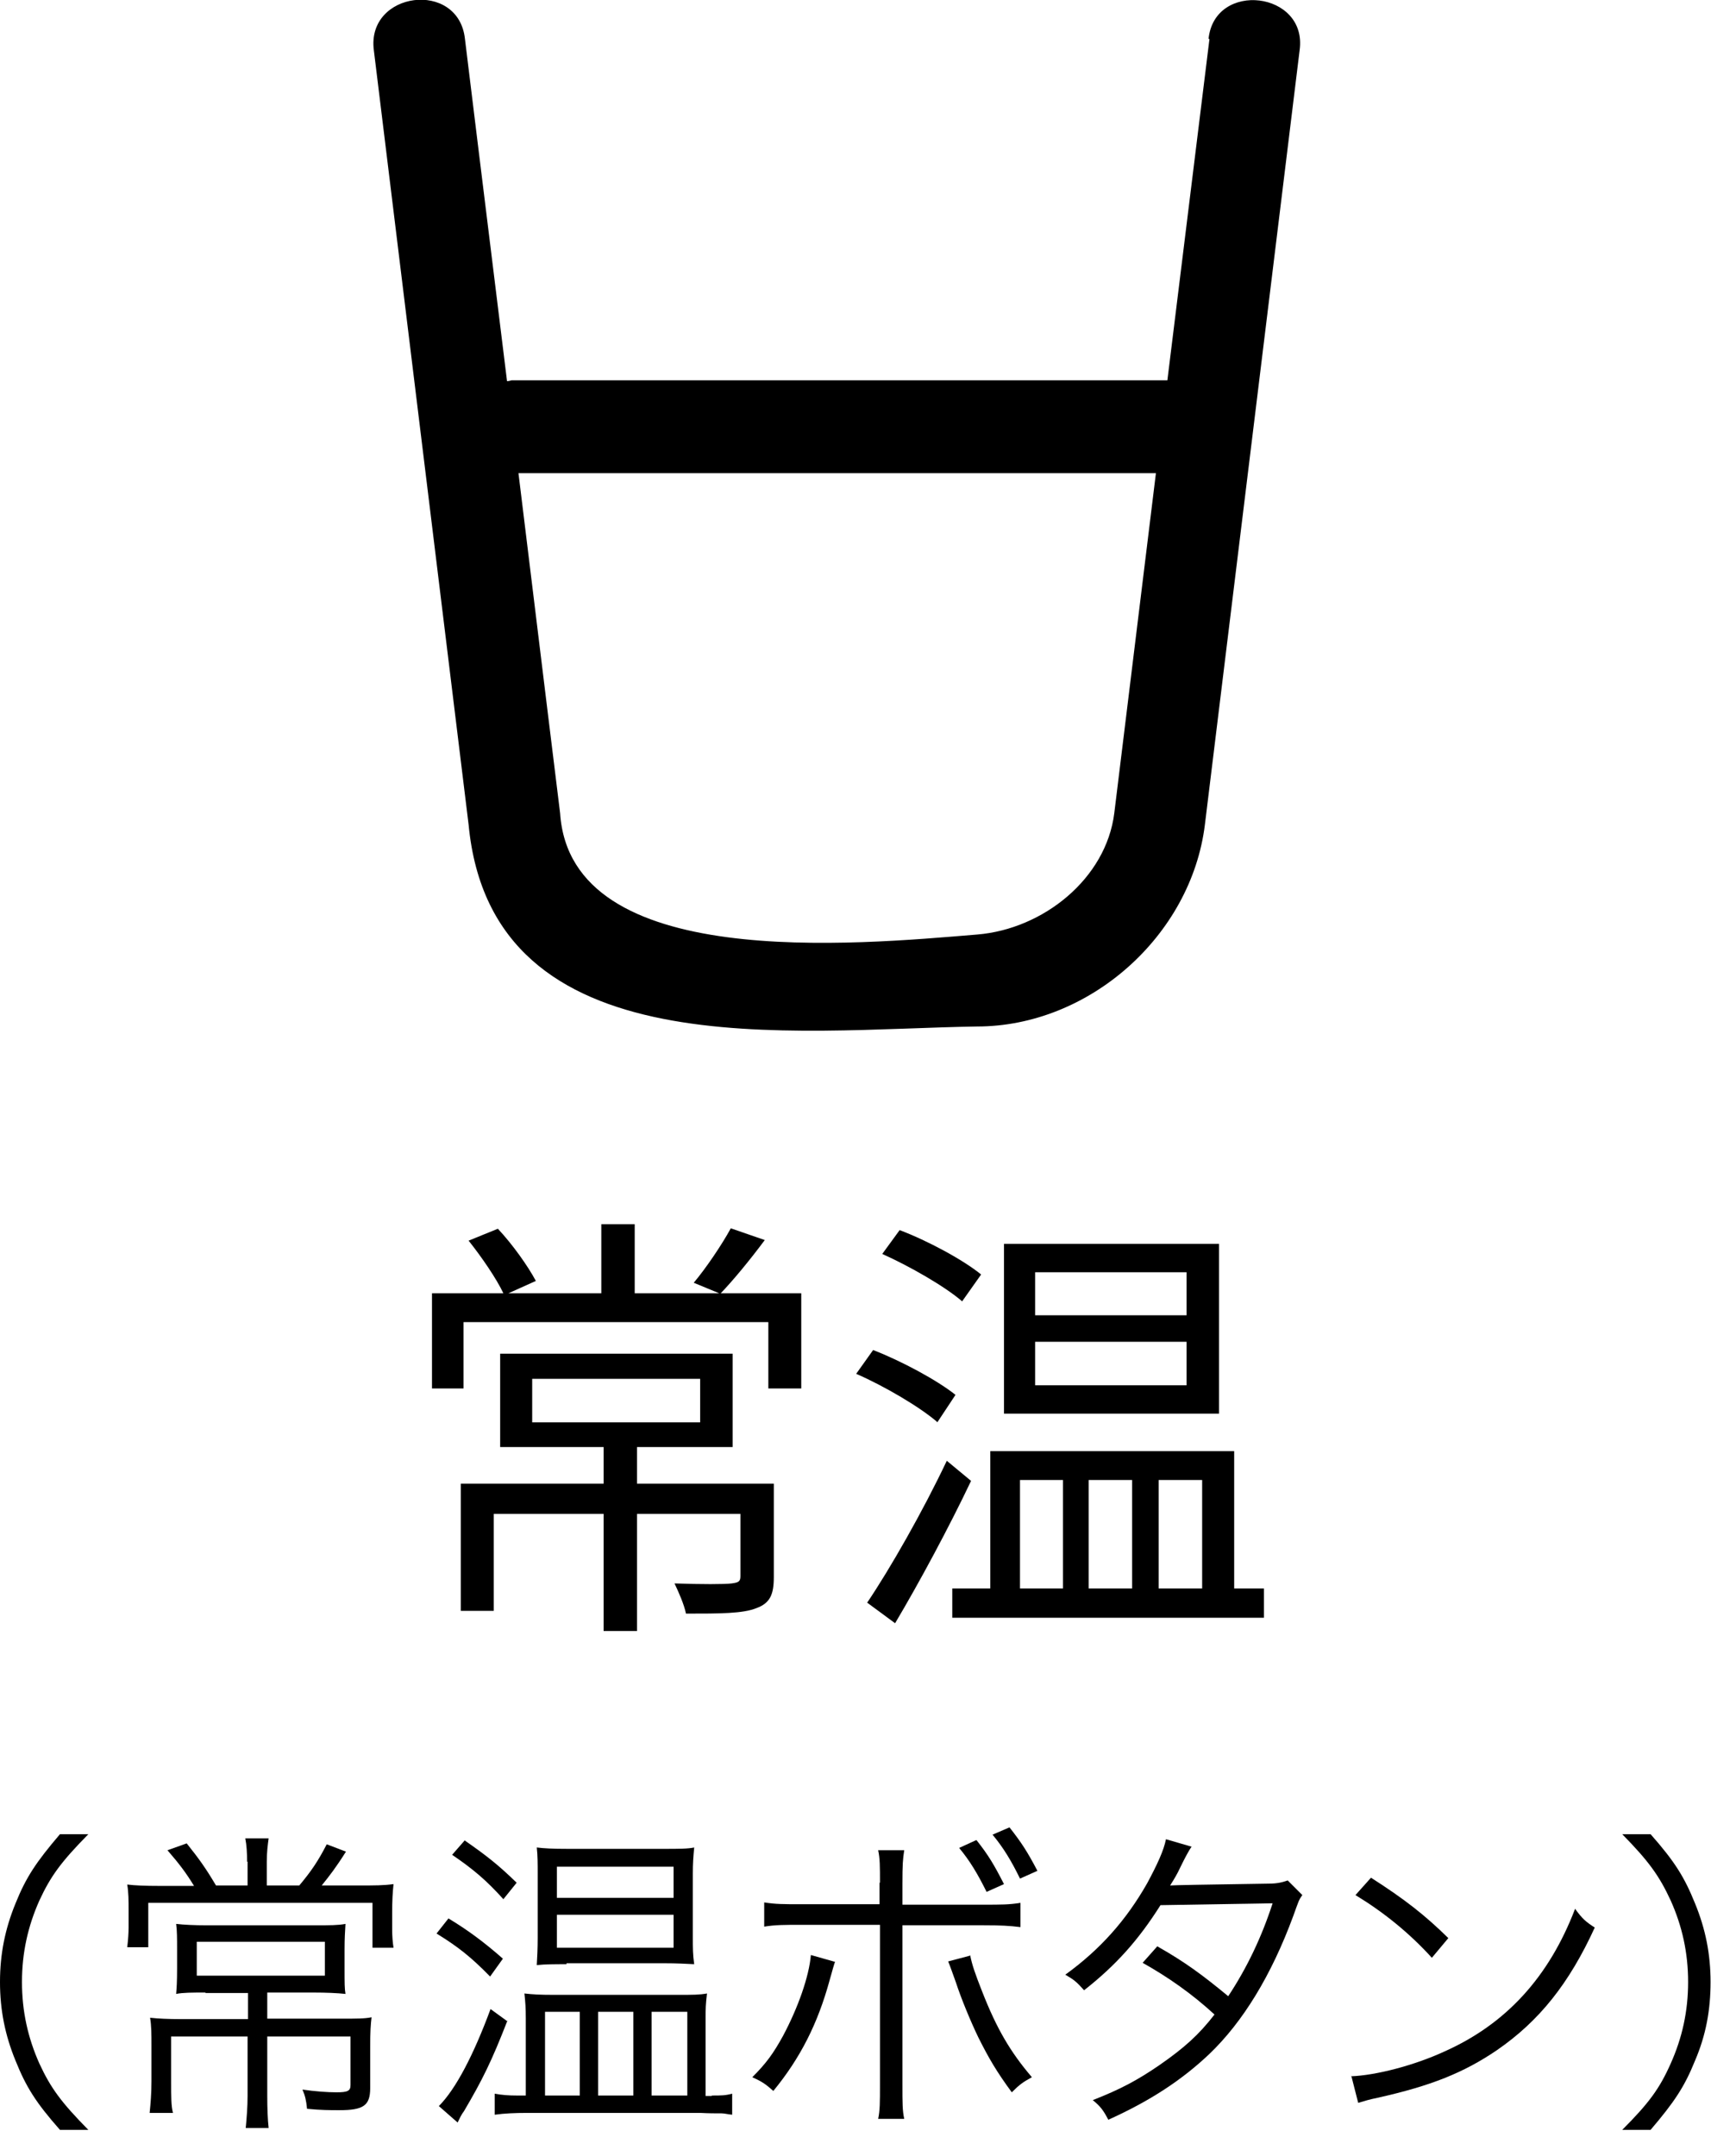
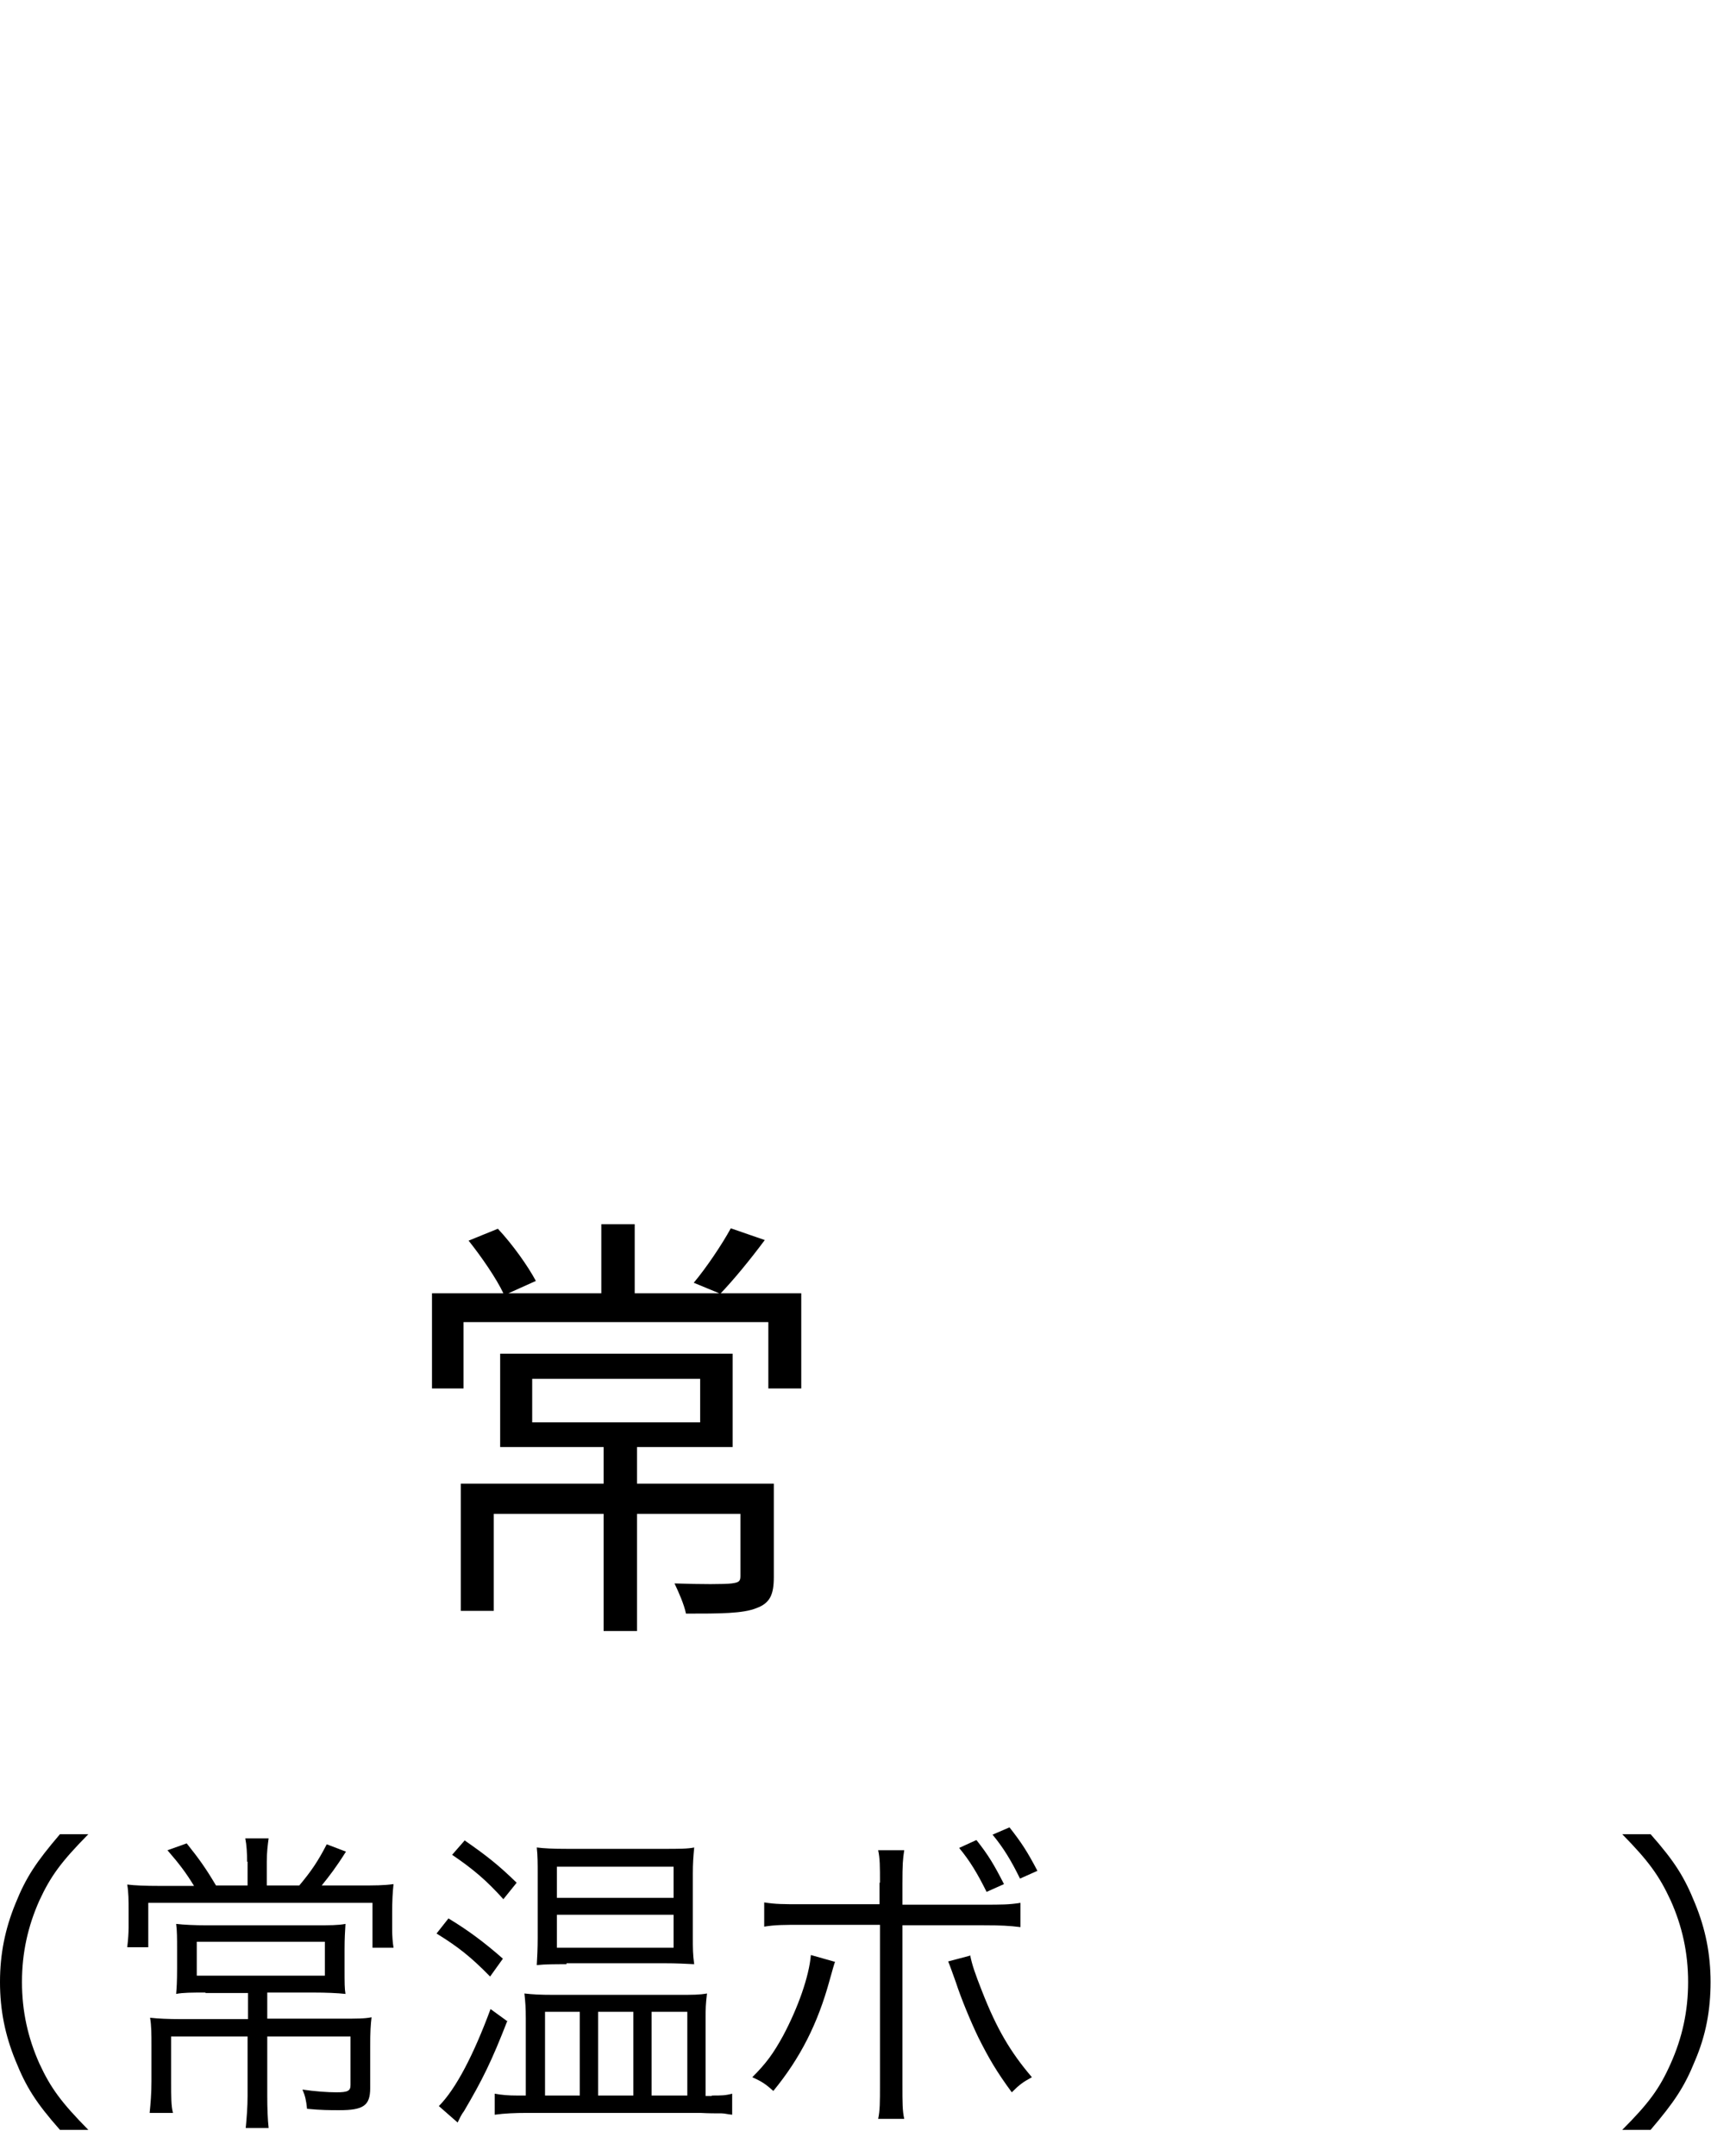
<svg xmlns="http://www.w3.org/2000/svg" width="50" height="63" viewBox="0 0 50 63" fill="none">
  <g clip-path="url(#clip0_107_599)">
    <path d="M23.402 40.572H22.453V38.633H13.546V40.572H12.624V37.791H14.71C14.509 37.363 14.068 36.721 13.694 36.253L14.549 35.905C14.977 36.36 15.432 37.002 15.659 37.43L14.857 37.791H17.572V35.772H18.548V37.791H23.415V40.572H23.402ZM22.613 46.082C22.613 46.59 22.506 46.844 22.105 46.991C21.704 47.151 21.049 47.151 20.046 47.151C19.992 46.884 19.832 46.523 19.711 46.269C20.487 46.296 21.182 46.296 21.383 46.269C21.583 46.242 21.637 46.215 21.637 46.055V44.236H18.615V47.66H17.639V44.236H14.429V47.071H13.466V43.354H17.639V42.284H14.616V39.556H21.41V42.284H18.615V43.354H22.613V46.068V46.082ZM15.552 41.562H20.46V40.291H15.552V41.562ZM22.346 36.239C21.918 36.815 21.423 37.416 21.049 37.804L20.273 37.483C20.634 37.055 21.102 36.36 21.356 35.892L22.359 36.239H22.346Z" fill="black" />
-     <path d="M27.4 41.562C26.892 41.12 25.849 40.505 25.02 40.144L25.515 39.449C26.344 39.77 27.387 40.331 27.922 40.759L27.4 41.548V41.562ZM28.377 43.273C27.735 44.624 26.865 46.242 26.157 47.432L25.341 46.831C26.01 45.841 26.972 44.156 27.668 42.685L28.377 43.273ZM28.122 38.031C27.614 37.59 26.585 37.002 25.782 36.641L26.29 35.945C27.106 36.253 28.149 36.815 28.671 37.242L28.122 38.018V38.031ZM36.935 46.416V47.272H27.828V46.416H28.938V42.404H36.066V46.416H36.935ZM35.624 41.308H29.339V36.346H35.624V41.308ZM29.807 46.416H31.064V43.247H29.807V46.416ZM34.675 37.176H30.249V38.433H34.675V37.176ZM34.675 39.208H30.249V40.479H34.675V39.208ZM31.813 43.247V46.416H33.084V43.247H31.813ZM33.859 43.247V46.416H35.13V43.247H33.859Z" fill="black" />
-     <path d="M35.344 1.137L34.114 11.113H14.951C14.951 11.113 14.87 11.139 14.817 11.139C14.175 5.951 13.587 1.137 13.587 1.137C13.399 -0.602 10.698 -0.254 10.925 1.471L13.694 24.098C14.376 31.279 23.188 30.075 28.55 29.995C31.827 29.995 34.809 27.347 35.21 24.098L37.978 1.471C38.219 -0.254 35.491 -0.575 35.317 1.137H35.344ZM32.562 23.763C32.322 25.675 30.489 27.146 28.564 27.307C24.993 27.601 16.676 28.404 16.368 23.763C16.368 23.763 15.78 18.989 15.151 13.827H33.779L32.562 23.763Z" fill="black" />
    <path d="M1.752 62.236C1.043 61.434 0.762 60.979 0.455 60.217C0.147 59.468 0 58.732 0 57.916C0 57.101 0.147 56.365 0.455 55.616C0.762 54.854 1.056 54.413 1.752 53.597H2.581C1.792 54.4 1.484 54.814 1.15 55.536C0.816 56.285 0.642 57.061 0.642 57.916C0.642 58.772 0.816 59.548 1.15 60.297C1.484 61.019 1.792 61.434 2.581 62.236H1.752Z" fill="black" />
    <path d="M7.221 54.4C7.221 54.159 7.208 53.918 7.168 53.718H7.85C7.823 53.918 7.796 54.132 7.796 54.4V55.095H8.746C9.093 54.681 9.294 54.386 9.548 53.892L10.11 54.106C9.815 54.574 9.628 54.814 9.401 55.095H10.457C10.966 55.095 11.206 55.095 11.5 55.055C11.474 55.296 11.46 55.536 11.46 55.911V56.379C11.46 56.566 11.474 56.753 11.5 56.914H10.885V55.603H4.333V56.9H3.718C3.744 56.687 3.758 56.486 3.758 56.325V55.831C3.758 55.523 3.758 55.309 3.718 55.068C3.945 55.095 4.226 55.108 4.68 55.108H5.67C5.443 54.734 5.242 54.467 4.894 54.066L5.456 53.865C5.83 54.333 6.018 54.6 6.312 55.095H7.235V54.4H7.221ZM5.991 58.224C5.603 58.224 5.349 58.224 5.148 58.264C5.162 58.077 5.175 57.93 5.175 57.502V56.954C5.175 56.646 5.175 56.419 5.148 56.218C5.376 56.245 5.71 56.259 6.031 56.259H9.24C9.628 56.259 9.882 56.259 10.096 56.218C10.083 56.446 10.069 56.62 10.069 56.967V57.502C10.069 57.957 10.069 58.104 10.096 58.264C9.856 58.238 9.521 58.224 9.174 58.224H7.81V58.987H9.963C10.444 58.987 10.658 58.987 10.858 58.946C10.832 59.147 10.818 59.401 10.818 59.776V61.019C10.818 61.527 10.618 61.661 9.922 61.661C9.655 61.661 9.374 61.661 8.973 61.621C8.946 61.367 8.919 61.246 8.839 61.059C9.2 61.113 9.575 61.139 9.829 61.139C10.163 61.139 10.243 61.099 10.243 60.926V59.508H7.81V61.233C7.81 61.621 7.823 61.928 7.85 62.183H7.181C7.208 61.888 7.235 61.581 7.235 61.233V59.508H5.001V60.819C5.001 61.273 5.001 61.541 5.055 61.741H4.373C4.4 61.474 4.426 61.18 4.426 60.819V59.776C4.426 59.441 4.426 59.2 4.386 58.96C4.627 58.987 4.934 59 5.269 59H7.248V58.238H6.018L5.991 58.224ZM5.75 56.74V57.73H9.494V56.74H5.75Z" fill="black" />
    <path d="M13.105 56.058C13.68 56.405 14.148 56.753 14.696 57.234L14.322 57.756C13.76 57.181 13.386 56.887 12.757 56.499L13.105 56.058ZM14.83 59.04C14.362 60.243 14.095 60.778 13.56 61.688C13.479 61.794 13.439 61.888 13.373 62.022L12.824 61.541C13.319 61.046 13.841 60.043 14.335 58.706L14.83 59.066V59.04ZM13.586 53.784C14.202 54.212 14.563 54.493 15.098 55.015L14.71 55.496C14.215 54.948 13.841 54.627 13.212 54.199L13.586 53.771V53.784ZM20.808 61.233C21.075 61.233 21.195 61.233 21.396 61.179V61.794C21.262 61.781 21.169 61.754 21.088 61.754C20.915 61.754 20.714 61.754 20.473 61.741H15.378C15.071 61.741 14.736 61.754 14.456 61.794V61.179C14.67 61.219 14.87 61.233 15.098 61.233H15.365V58.986C15.365 58.665 15.352 58.505 15.325 58.251C15.566 58.278 15.766 58.291 16.181 58.291H19.805C20.259 58.291 20.433 58.291 20.66 58.251C20.62 58.599 20.62 58.679 20.62 58.96V61.246H20.794L20.808 61.233ZM16.555 57.395C16.221 57.395 15.927 57.395 15.686 57.422C15.699 57.194 15.713 56.94 15.713 56.619V54.774C15.713 54.453 15.713 54.226 15.686 53.985C15.9 54.012 16.154 54.025 16.582 54.025H19.39C19.831 54.025 20.099 54.025 20.286 53.985C20.259 54.279 20.246 54.453 20.246 54.747V56.633C20.246 56.927 20.246 57.114 20.286 57.395C20.045 57.382 19.765 57.368 19.417 57.368H16.555V57.395ZM15.927 61.233H16.943V58.786H15.927V61.233ZM16.274 55.456H19.684V54.547H16.274V55.456ZM16.274 56.914H19.684V55.951H16.274V56.914ZM17.478 61.233H18.508V58.786H17.478V61.233ZM19.042 61.233H20.085V58.786H19.042V61.233Z" fill="black" />
    <path d="M24.405 57.315C24.378 57.386 24.325 57.569 24.244 57.863C23.897 59.133 23.389 60.136 22.599 61.099C22.372 60.898 22.279 60.832 21.984 60.698C22.399 60.283 22.599 60.002 22.88 59.494C23.322 58.665 23.643 57.756 23.696 57.127L24.405 57.328V57.315ZM25.715 55.015C25.715 54.533 25.715 54.306 25.662 54.065H26.424C26.384 54.319 26.371 54.48 26.371 55.041V55.656H28.724C29.272 55.656 29.486 55.656 29.821 55.603V56.312C29.5 56.272 29.246 56.258 28.751 56.258H26.371V60.925C26.371 61.447 26.371 61.674 26.424 61.915H25.662C25.715 61.674 25.715 61.42 25.715 60.925V56.245H23.415C22.921 56.245 22.653 56.245 22.332 56.298V55.59C22.666 55.643 22.88 55.643 23.415 55.643H25.702V55.015H25.715ZM28.35 57.127C28.403 57.408 28.497 57.676 28.697 58.184C29.125 59.28 29.526 59.962 30.155 60.698C29.888 60.845 29.794 60.912 29.567 61.139C29.125 60.537 28.898 60.15 28.59 59.535C28.363 59.066 28.082 58.384 27.935 57.93C27.828 57.636 27.775 57.475 27.708 57.315L28.363 57.141L28.35 57.127ZM28.537 53.771C28.885 54.212 29.045 54.48 29.339 55.055L28.831 55.282C28.564 54.747 28.35 54.386 28.029 53.998L28.524 53.771H28.537ZM29.5 53.397C29.847 53.838 30.021 54.105 30.316 54.667L29.807 54.894C29.553 54.373 29.326 53.998 29.005 53.61L29.5 53.397Z" fill="black" />
-     <path d="M34.822 53.958C34.742 54.074 34.63 54.279 34.488 54.573C34.408 54.747 34.314 54.908 34.194 55.095C34.283 55.086 35.246 55.068 37.082 55.041C37.323 55.041 37.483 55.001 37.63 54.948L38.058 55.376C37.951 55.523 37.951 55.549 37.791 55.991C37.149 57.729 36.32 59.08 35.344 60.016C34.555 60.765 33.632 61.38 32.388 61.941C32.241 61.661 32.161 61.554 31.934 61.367C32.723 61.059 33.231 60.791 33.873 60.35C34.608 59.842 35.036 59.454 35.491 58.866C34.822 58.251 34.127 57.769 33.391 57.355L33.819 56.873C34.622 57.328 35.13 57.702 35.892 58.331C36.44 57.502 36.868 56.606 37.189 55.616L33.913 55.67C33.271 56.686 32.616 57.422 31.68 58.157C31.466 57.916 31.385 57.849 31.131 57.702C32.148 56.967 32.91 56.111 33.525 55.028C33.819 54.48 34.006 54.078 34.073 53.744L34.809 53.958H34.822Z" fill="black" />
-     <path d="M39.476 60.671C40.211 60.645 41.335 60.35 42.204 59.949C44.009 59.147 45.266 57.77 46.028 55.777C46.242 56.071 46.336 56.151 46.603 56.325C45.855 57.957 44.985 59.053 43.742 59.909C42.779 60.564 41.816 60.952 40.251 61.3C39.997 61.353 39.917 61.38 39.69 61.447L39.489 60.658L39.476 60.671ZM40.064 54.868C41.067 55.51 41.642 55.964 42.324 56.633L41.843 57.208C41.174 56.472 40.425 55.871 39.61 55.376L40.064 54.868Z" fill="black" />
    <path d="M47.406 62.236C48.195 61.447 48.502 61.019 48.823 60.297C49.158 59.548 49.331 58.772 49.331 57.916C49.331 57.061 49.158 56.285 48.823 55.536C48.489 54.814 48.181 54.386 47.406 53.597H48.235C48.944 54.4 49.224 54.854 49.532 55.616C49.84 56.365 49.987 57.101 49.987 57.916C49.987 58.732 49.853 59.468 49.532 60.217C49.224 60.979 48.93 61.42 48.235 62.236H47.406Z" fill="black" />
  </g>
  <defs>
    <clipPath id="clip0_107_599">
      <rect width="50" height="62.236" fill="white" />
    </clipPath>
  </defs>
</svg>